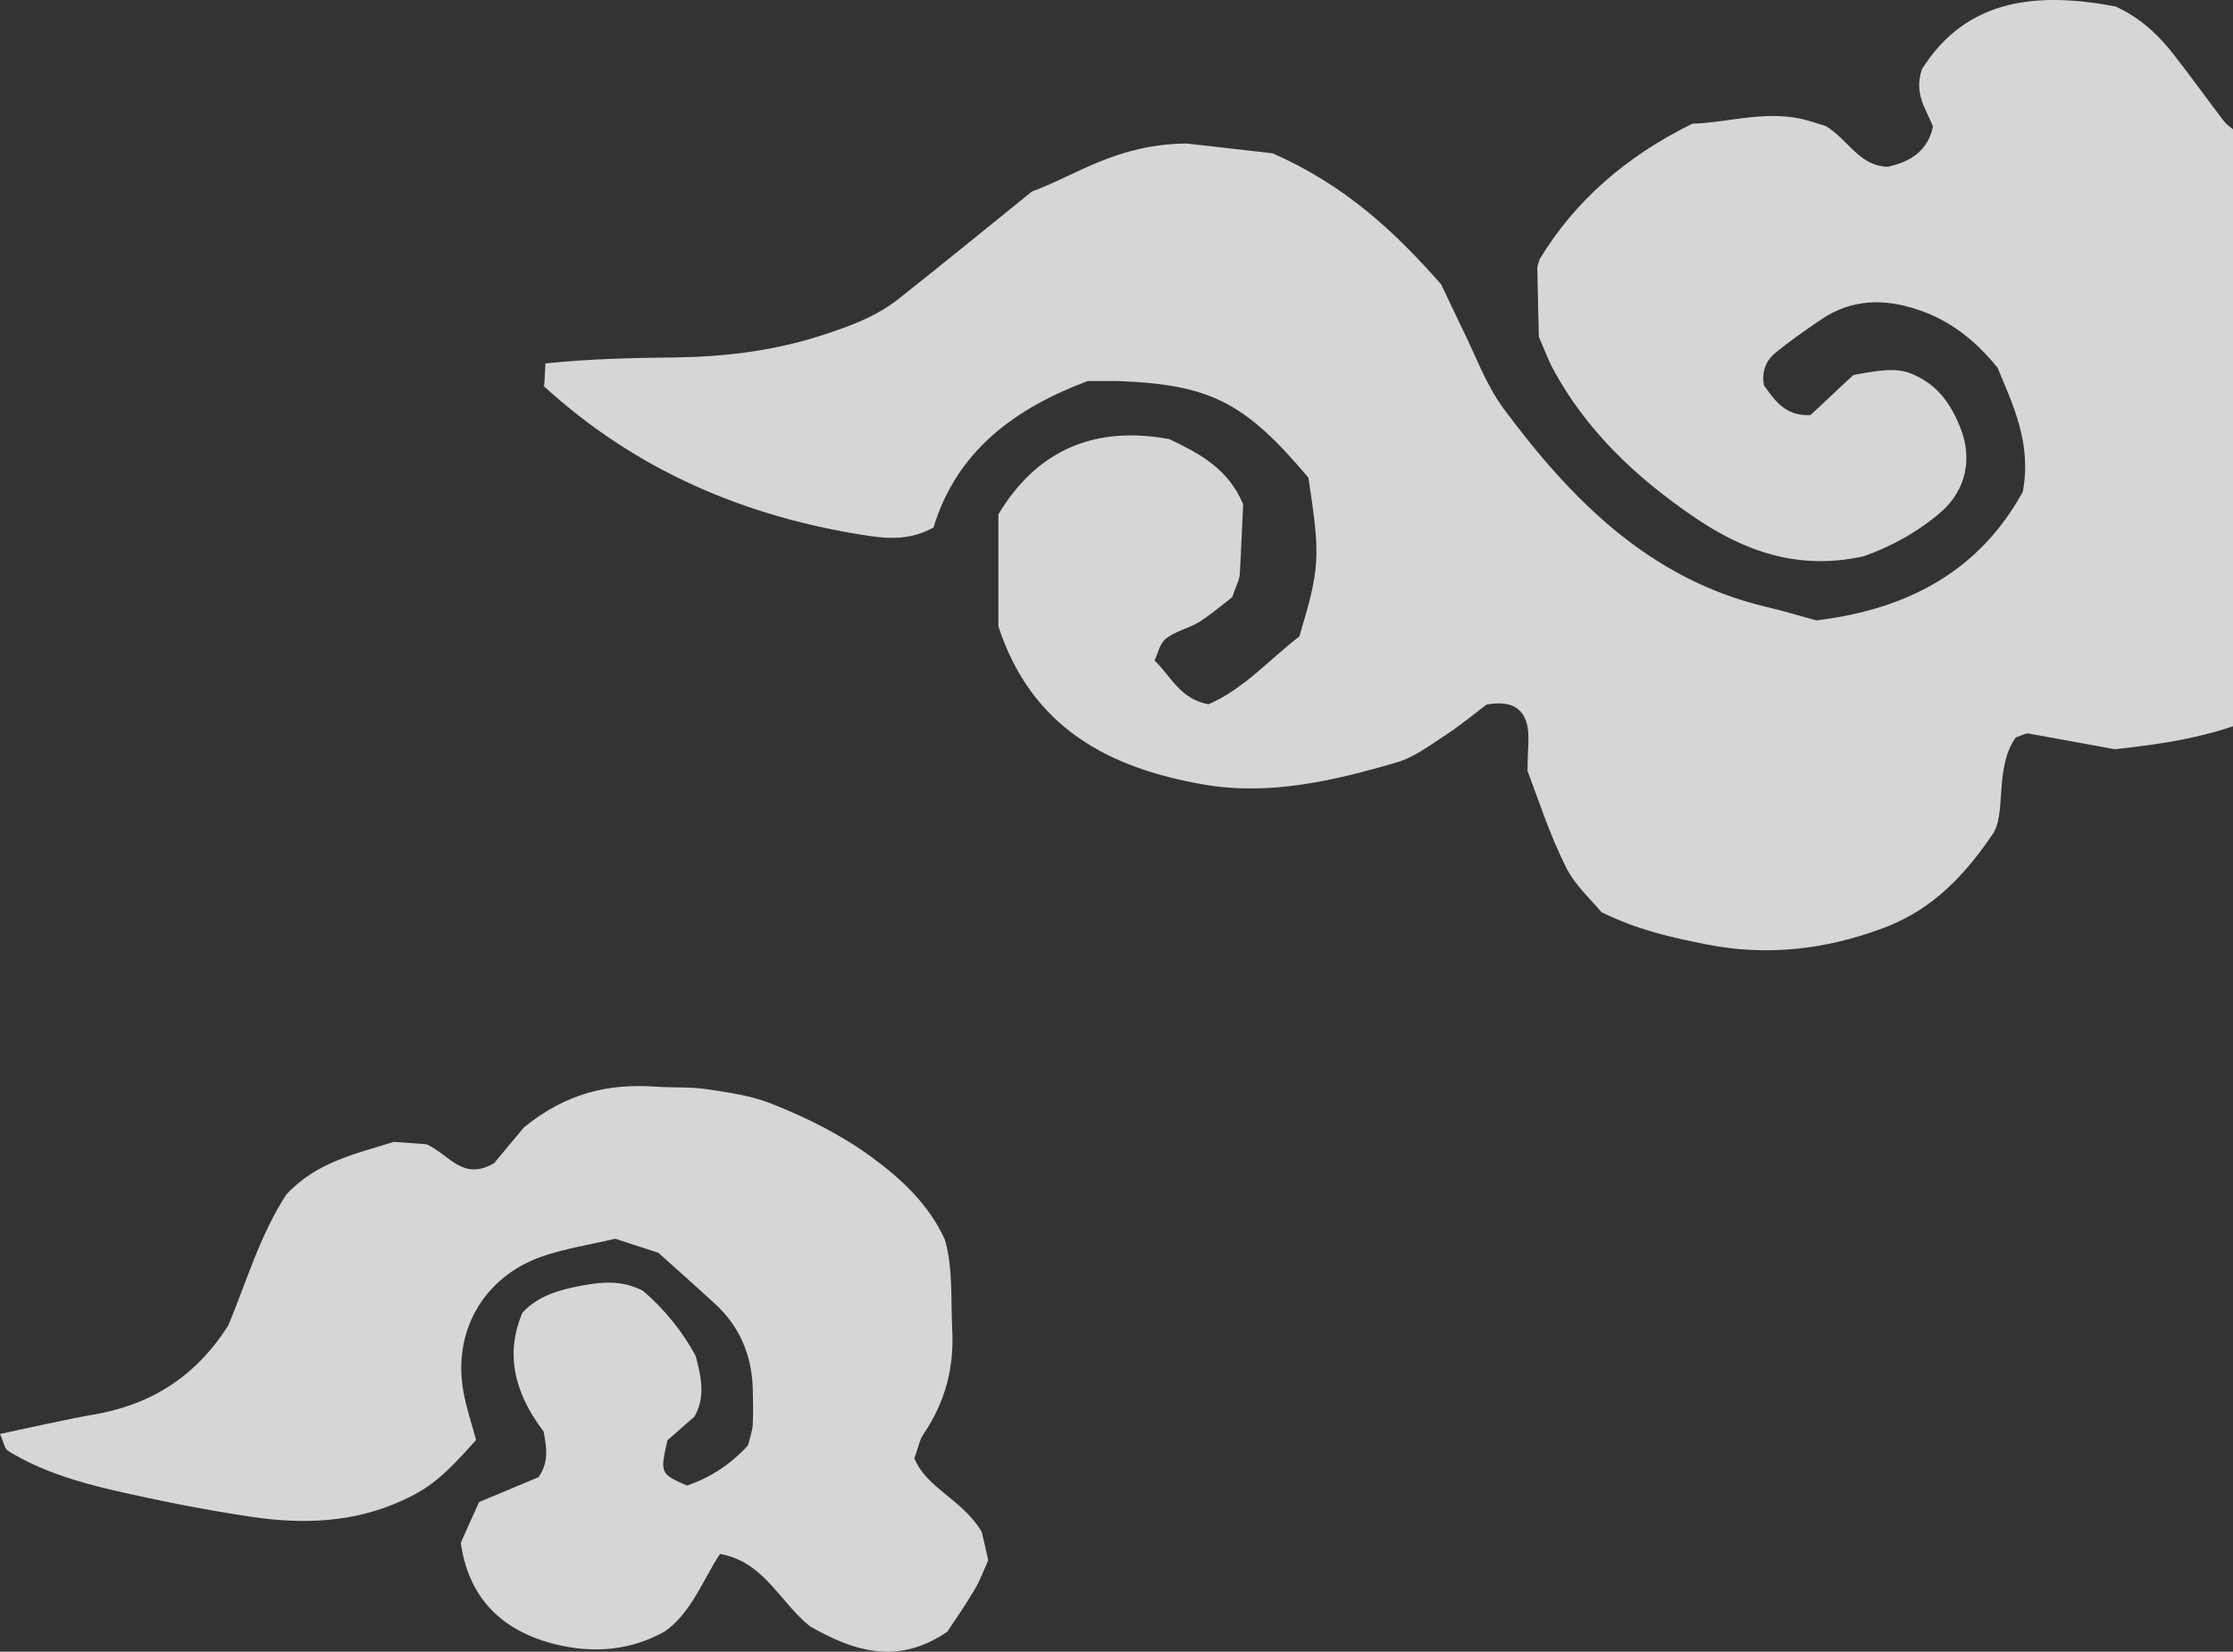
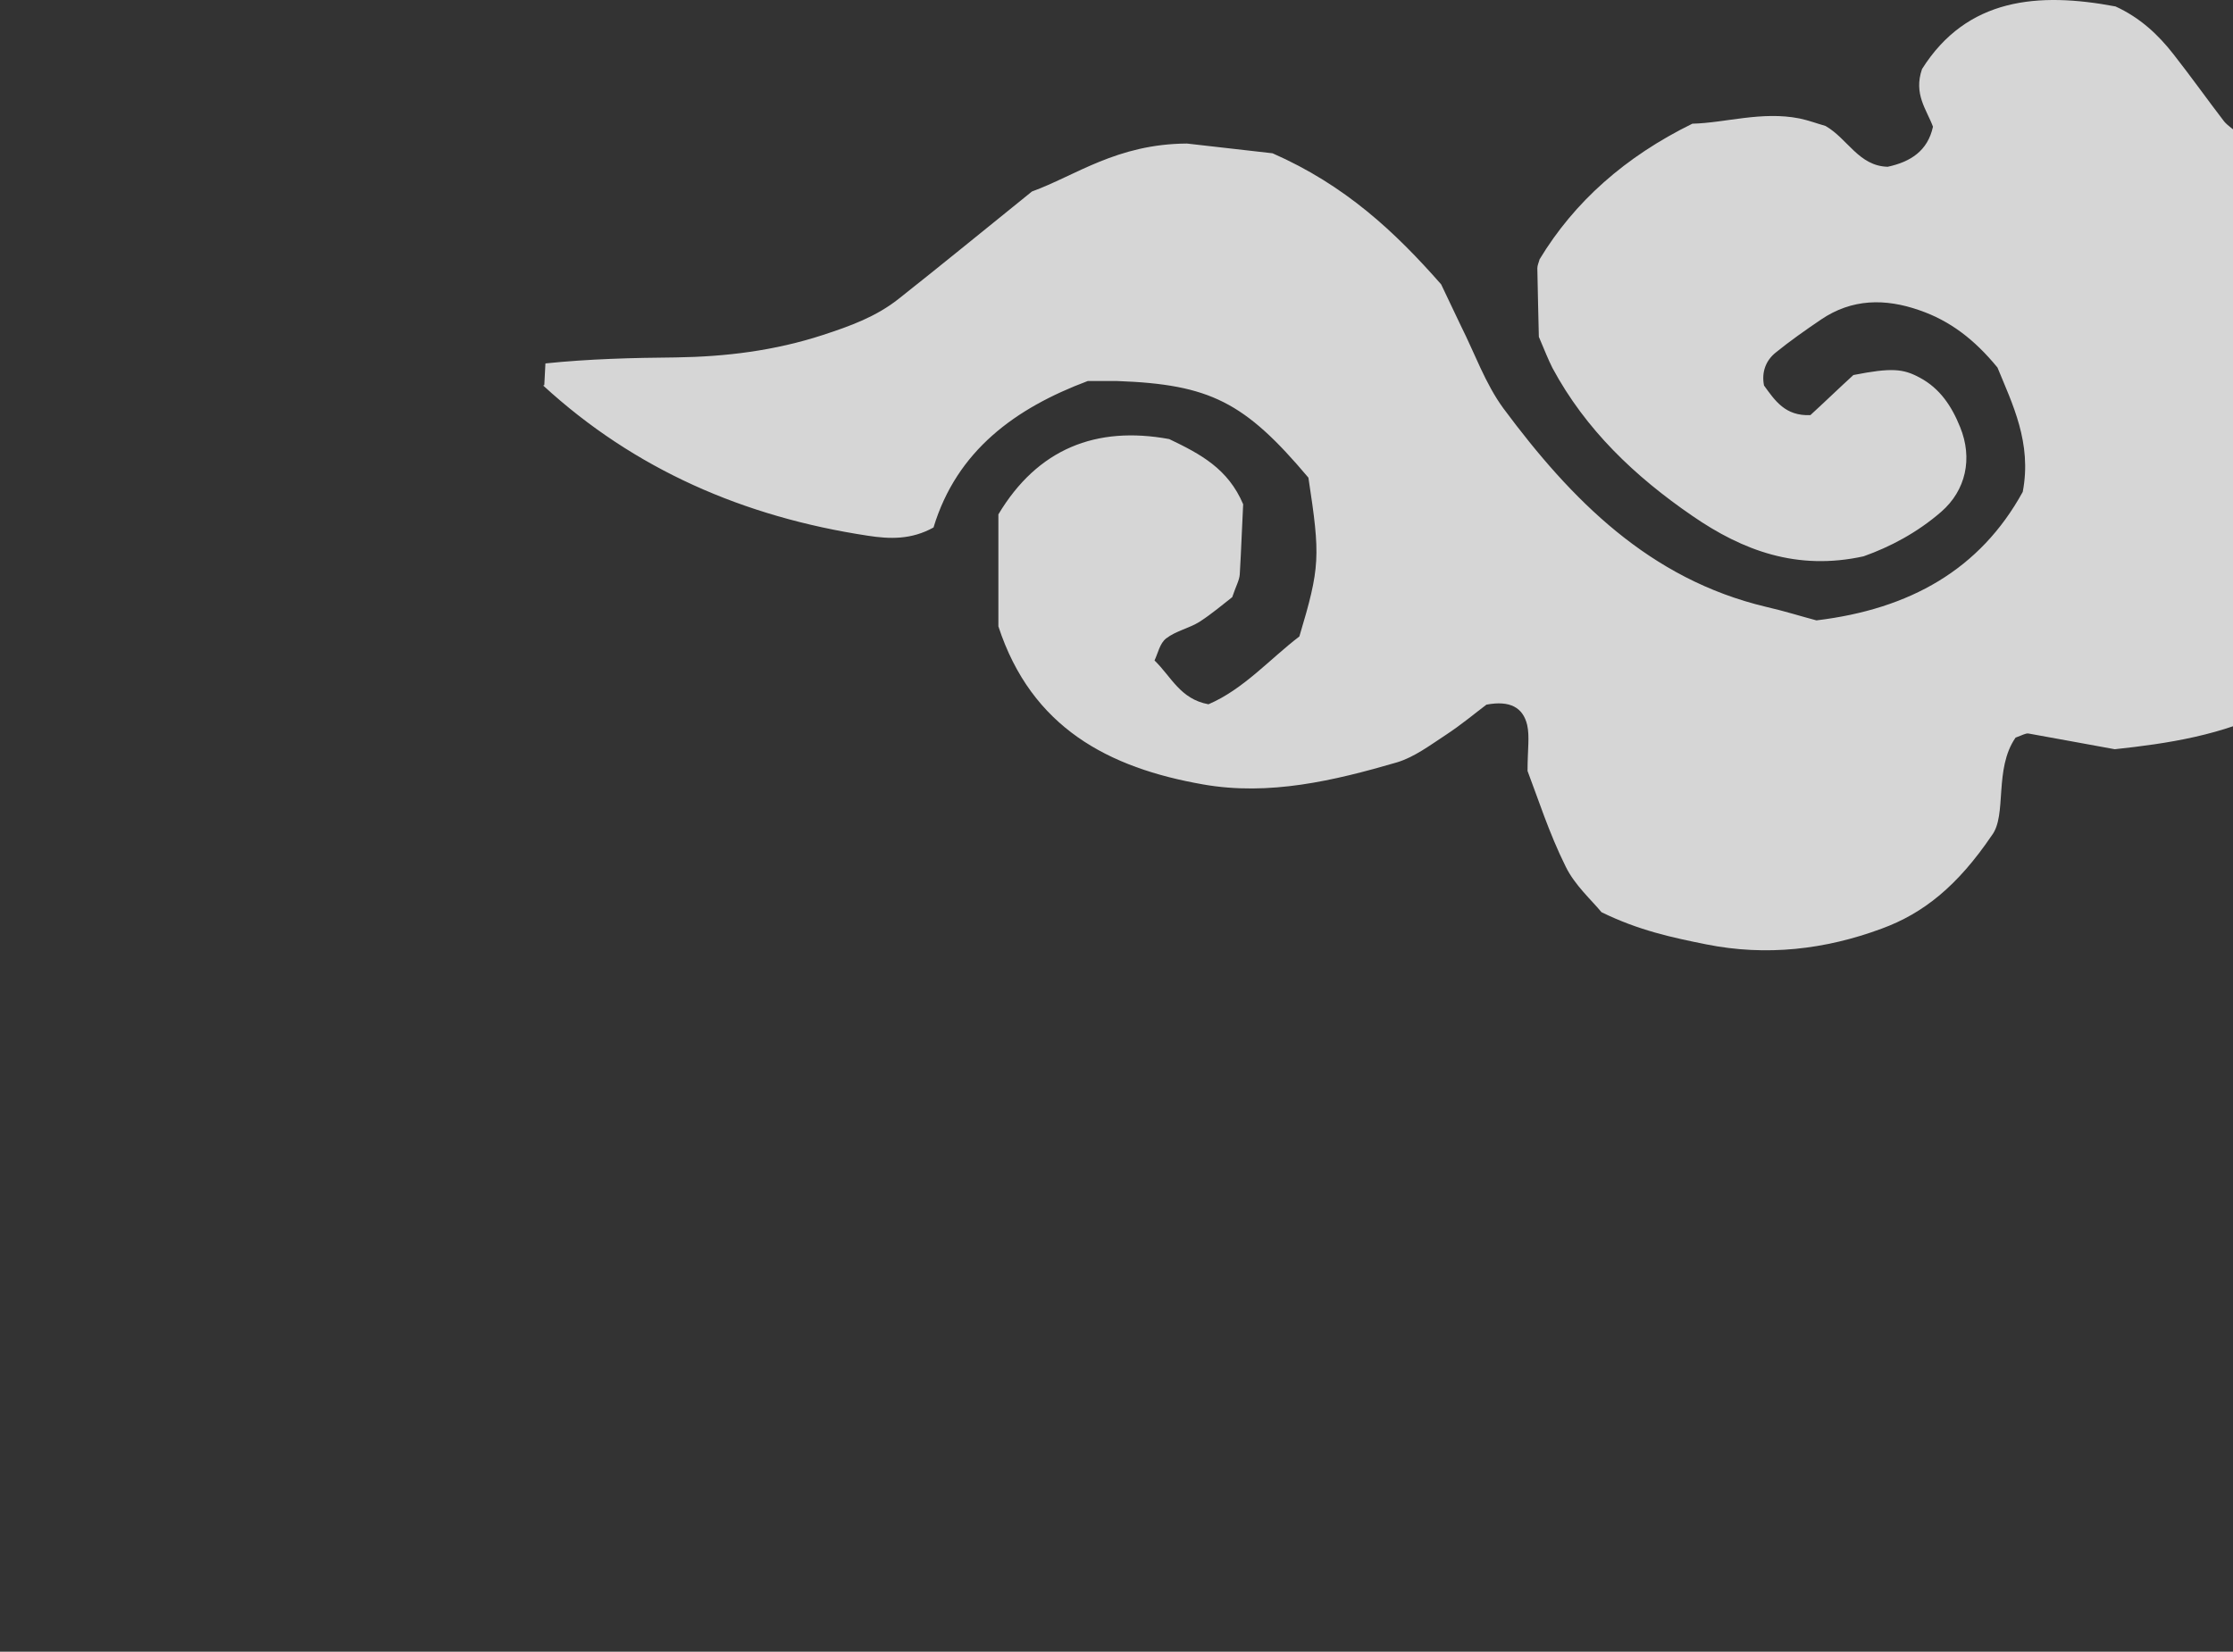
<svg xmlns="http://www.w3.org/2000/svg" width="296" height="219" viewBox="0 0 296 219" fill="none">
  <rect x="0" y="0" width="296" height="219" fill="#333333" stroke="none" />
  <path d="M72 51.116C84.099 62.241 98.647 68.549 115.045 71.032C117.945 71.479 120.795 71.578 123.744 69.939C126.844 59.708 134.643 54.096 144.192 50.52C145.642 50.52 146.892 50.52 148.092 50.52C160.39 50.967 164.99 53.302 173.439 63.334C175.039 73.813 174.989 75.204 172.239 84.392C168.389 87.322 164.84 91.395 160.19 93.381C156.441 92.686 155.291 89.756 153.041 87.57C153.491 86.627 153.741 85.286 154.591 84.64C155.891 83.647 157.641 83.299 158.99 82.455C160.69 81.362 162.24 80.021 163.34 79.177C163.84 77.687 164.29 76.942 164.34 76.147C164.54 72.87 164.64 69.592 164.79 66.86C162.79 62.142 159.14 60.205 154.991 58.218C145.292 56.43 137.543 59.51 132.343 68.201V83.051C136.743 96.51 146.992 101.824 159.49 104.009C168.239 105.549 176.838 103.513 185.188 101.079C187.487 100.384 189.587 98.795 191.637 97.454C193.687 96.113 195.586 94.523 197.036 93.431C200.186 92.835 201.886 93.828 202.436 96.113C202.786 97.652 202.486 99.341 202.486 102.222C203.835 105.748 205.335 110.466 207.535 114.886C208.735 117.369 211.035 119.406 212.285 120.945C217.234 123.379 221.733 124.322 226.183 125.216C234.132 126.806 241.931 125.912 249.43 123.13C254.98 121.094 259.479 117.469 264.029 110.764C266.079 108.082 264.279 101.973 267.178 97.801C268.128 97.454 268.528 97.205 268.878 97.255C272.528 97.901 276.177 98.596 280.327 99.341C287.276 98.596 294.625 97.503 301.425 94.027C304.074 92.686 306.074 90.65 307.774 87.868C309.224 84.64 309.724 81.064 309.024 76.793C307.574 73.912 305.974 70.585 304.274 67.257C301.575 61.894 300.775 56.331 302.125 50.769C303.524 47.689 305.824 45.901 308.674 45.057C312.223 43.965 315.873 43.071 319.573 42.673C324.622 42.077 328.472 43.965 330.321 49.08C329.972 52.855 326.822 53.103 323.772 54.047C321.722 53.351 319.423 52.507 317.123 51.712C314.073 51.563 311.324 52.01 308.974 54.642C306.974 60.255 309.974 64.675 313.123 68.996C318.423 72.87 323.972 75.353 331.471 74.111C332.921 73.466 335.321 72.671 337.471 71.429C339.97 69.989 342.22 68.151 344.57 66.562C354.069 52.706 354.719 39.048 345.02 25.688C337.121 19.281 329.622 13.421 317.723 13.768C313.223 15.258 307.324 17.145 301.225 19.132C299.775 18.735 298.175 18.288 297.025 17.99C296.075 17.145 295.325 16.698 294.825 16.102C292.576 13.172 290.426 10.143 288.126 7.212C286.076 4.58 283.677 2.345 280.427 0.855C270.178 -1.082 260.729 -0.287 254.78 9.149C253.63 12.477 255.38 14.513 256.23 16.798C255.53 20.026 253.23 21.466 250.23 22.112C246.381 22.013 244.931 18.387 241.981 16.698C240.931 16.401 239.731 15.954 238.532 15.705C233.532 14.712 228.683 16.301 224.333 16.401C215.434 20.771 208.685 26.764 204.085 34.379C203.985 34.776 203.785 35.174 203.785 35.571C203.835 38.849 203.935 42.127 203.985 44.66C204.785 46.547 205.235 47.689 205.785 48.782C210.185 56.977 216.734 63.185 224.333 68.4C231.032 73.019 238.232 75.7 247.031 73.763C250.53 72.522 254.13 70.635 257.33 67.853C260.579 65.022 261.529 60.801 259.829 56.629C258.729 53.898 257.18 51.514 254.48 50.073C252.28 48.881 250.73 48.732 245.681 49.726C243.881 51.365 241.831 53.351 239.981 55.04C236.632 55.189 235.282 53.103 233.832 51.116C233.482 49.328 234.082 47.789 235.382 46.746C237.282 45.206 239.332 43.766 241.381 42.375C245.481 39.594 249.88 39.544 254.43 41.134C258.479 42.524 261.729 45.008 264.779 48.732C266.729 53.5 269.378 58.715 268.128 65.221C262.479 75.502 253.18 80.766 240.781 82.256C238.882 81.76 236.532 81.015 234.132 80.468C218.634 76.793 208.285 66.264 199.286 54.146C196.886 50.868 195.486 46.845 193.637 43.17C192.737 41.332 191.887 39.445 191.037 37.707C184.888 30.704 178.288 24.546 168.689 20.324C164.84 19.877 159.89 19.331 157.341 19.033C148.042 19.082 142.542 23.304 136.793 25.39C130.694 30.307 124.944 35.025 119.095 39.644C116.145 41.978 112.746 43.22 109.096 44.411C102.697 46.498 96.247 47.292 89.598 47.391C83.849 47.441 78.049 47.59 72.3 48.186C72.25 49.279 72.2 50.024 72.15 51.067L72 51.116Z" fill="white" fill-opacity="0.8" />
-   <path d="M1.234 192.477C5.495 195.061 10.273 196.493 15.051 197.606C21.143 198.998 27.315 200.231 33.526 201.145C40.096 202.1 46.666 201.901 52.957 199.117C56.66 197.487 58.651 195.976 63.111 190.926C62.593 188.977 61.837 186.79 61.439 184.563C59.965 176.531 64.106 169.293 71.871 166.589C74.977 165.516 78.242 165.039 81.546 164.243C83.418 164.84 85.289 165.476 87.28 166.112C89.669 168.26 92.138 170.447 94.567 172.674C97.951 175.696 99.624 179.513 99.783 184.007C99.823 185.637 99.863 187.307 99.783 188.937C99.703 189.892 99.345 190.846 99.146 191.641C96.89 194.133 94.195 195.91 91.063 196.97C87.519 195.419 87.479 195.34 88.475 190.965C89.629 189.971 90.824 188.898 92.058 187.824C93.492 185.319 93.014 182.734 92.218 179.791C90.505 176.57 88.037 173.548 85.249 171.162C82.422 169.691 79.794 169.969 77.167 170.447C74.22 171.003 71.353 171.759 69.243 174.065C67.04 179.235 67.982 184.484 72.07 189.812C72.388 191.761 72.866 193.709 71.393 195.857C69.004 196.851 66.296 198.004 63.509 199.157C62.673 200.986 61.877 202.776 61.08 204.565C62.155 212.12 66.734 216.336 73.742 218.045C78.68 219.238 83.577 218.881 88.156 216.296C91.7 213.751 93.133 209.536 95.443 206.036C101.256 207.07 103.207 212.24 107.348 215.62C112.843 218.761 118.856 220.988 125.585 216.336C126.74 214.586 128.053 212.717 129.208 210.729C129.885 209.615 130.323 208.383 131 206.871C130.681 205.44 130.323 203.889 130.124 203.094C127.536 198.759 122.798 197.328 121.205 193.351C121.722 191.96 121.882 190.926 122.399 190.17C125.306 185.915 126.501 181.342 126.222 176.173C126.023 172.236 126.341 168.26 125.266 164.402C123.156 159.75 119.612 156.41 115.551 153.427C111.529 150.485 107.07 148.258 102.491 146.429C99.783 145.315 96.757 144.878 93.85 144.44C91.581 144.082 89.231 144.241 86.922 144.082C80.75 143.645 75.096 144.878 69.442 149.49C68.407 150.723 66.734 152.751 65.5 154.223C61.319 156.648 59.607 153.109 56.541 151.717C55.506 151.638 53.873 151.518 52.201 151.399C47.184 152.99 41.928 154.063 37.946 158.398C34.442 163.766 32.611 170.129 30.261 175.735C25.842 182.694 19.829 186.313 12.264 187.585C8.402 188.261 4.539 189.176 0 190.13C0.518 191.244 0.597 192.119 1.075 192.357L1.234 192.477Z" fill="white" fill-opacity="0.8" />
</svg>